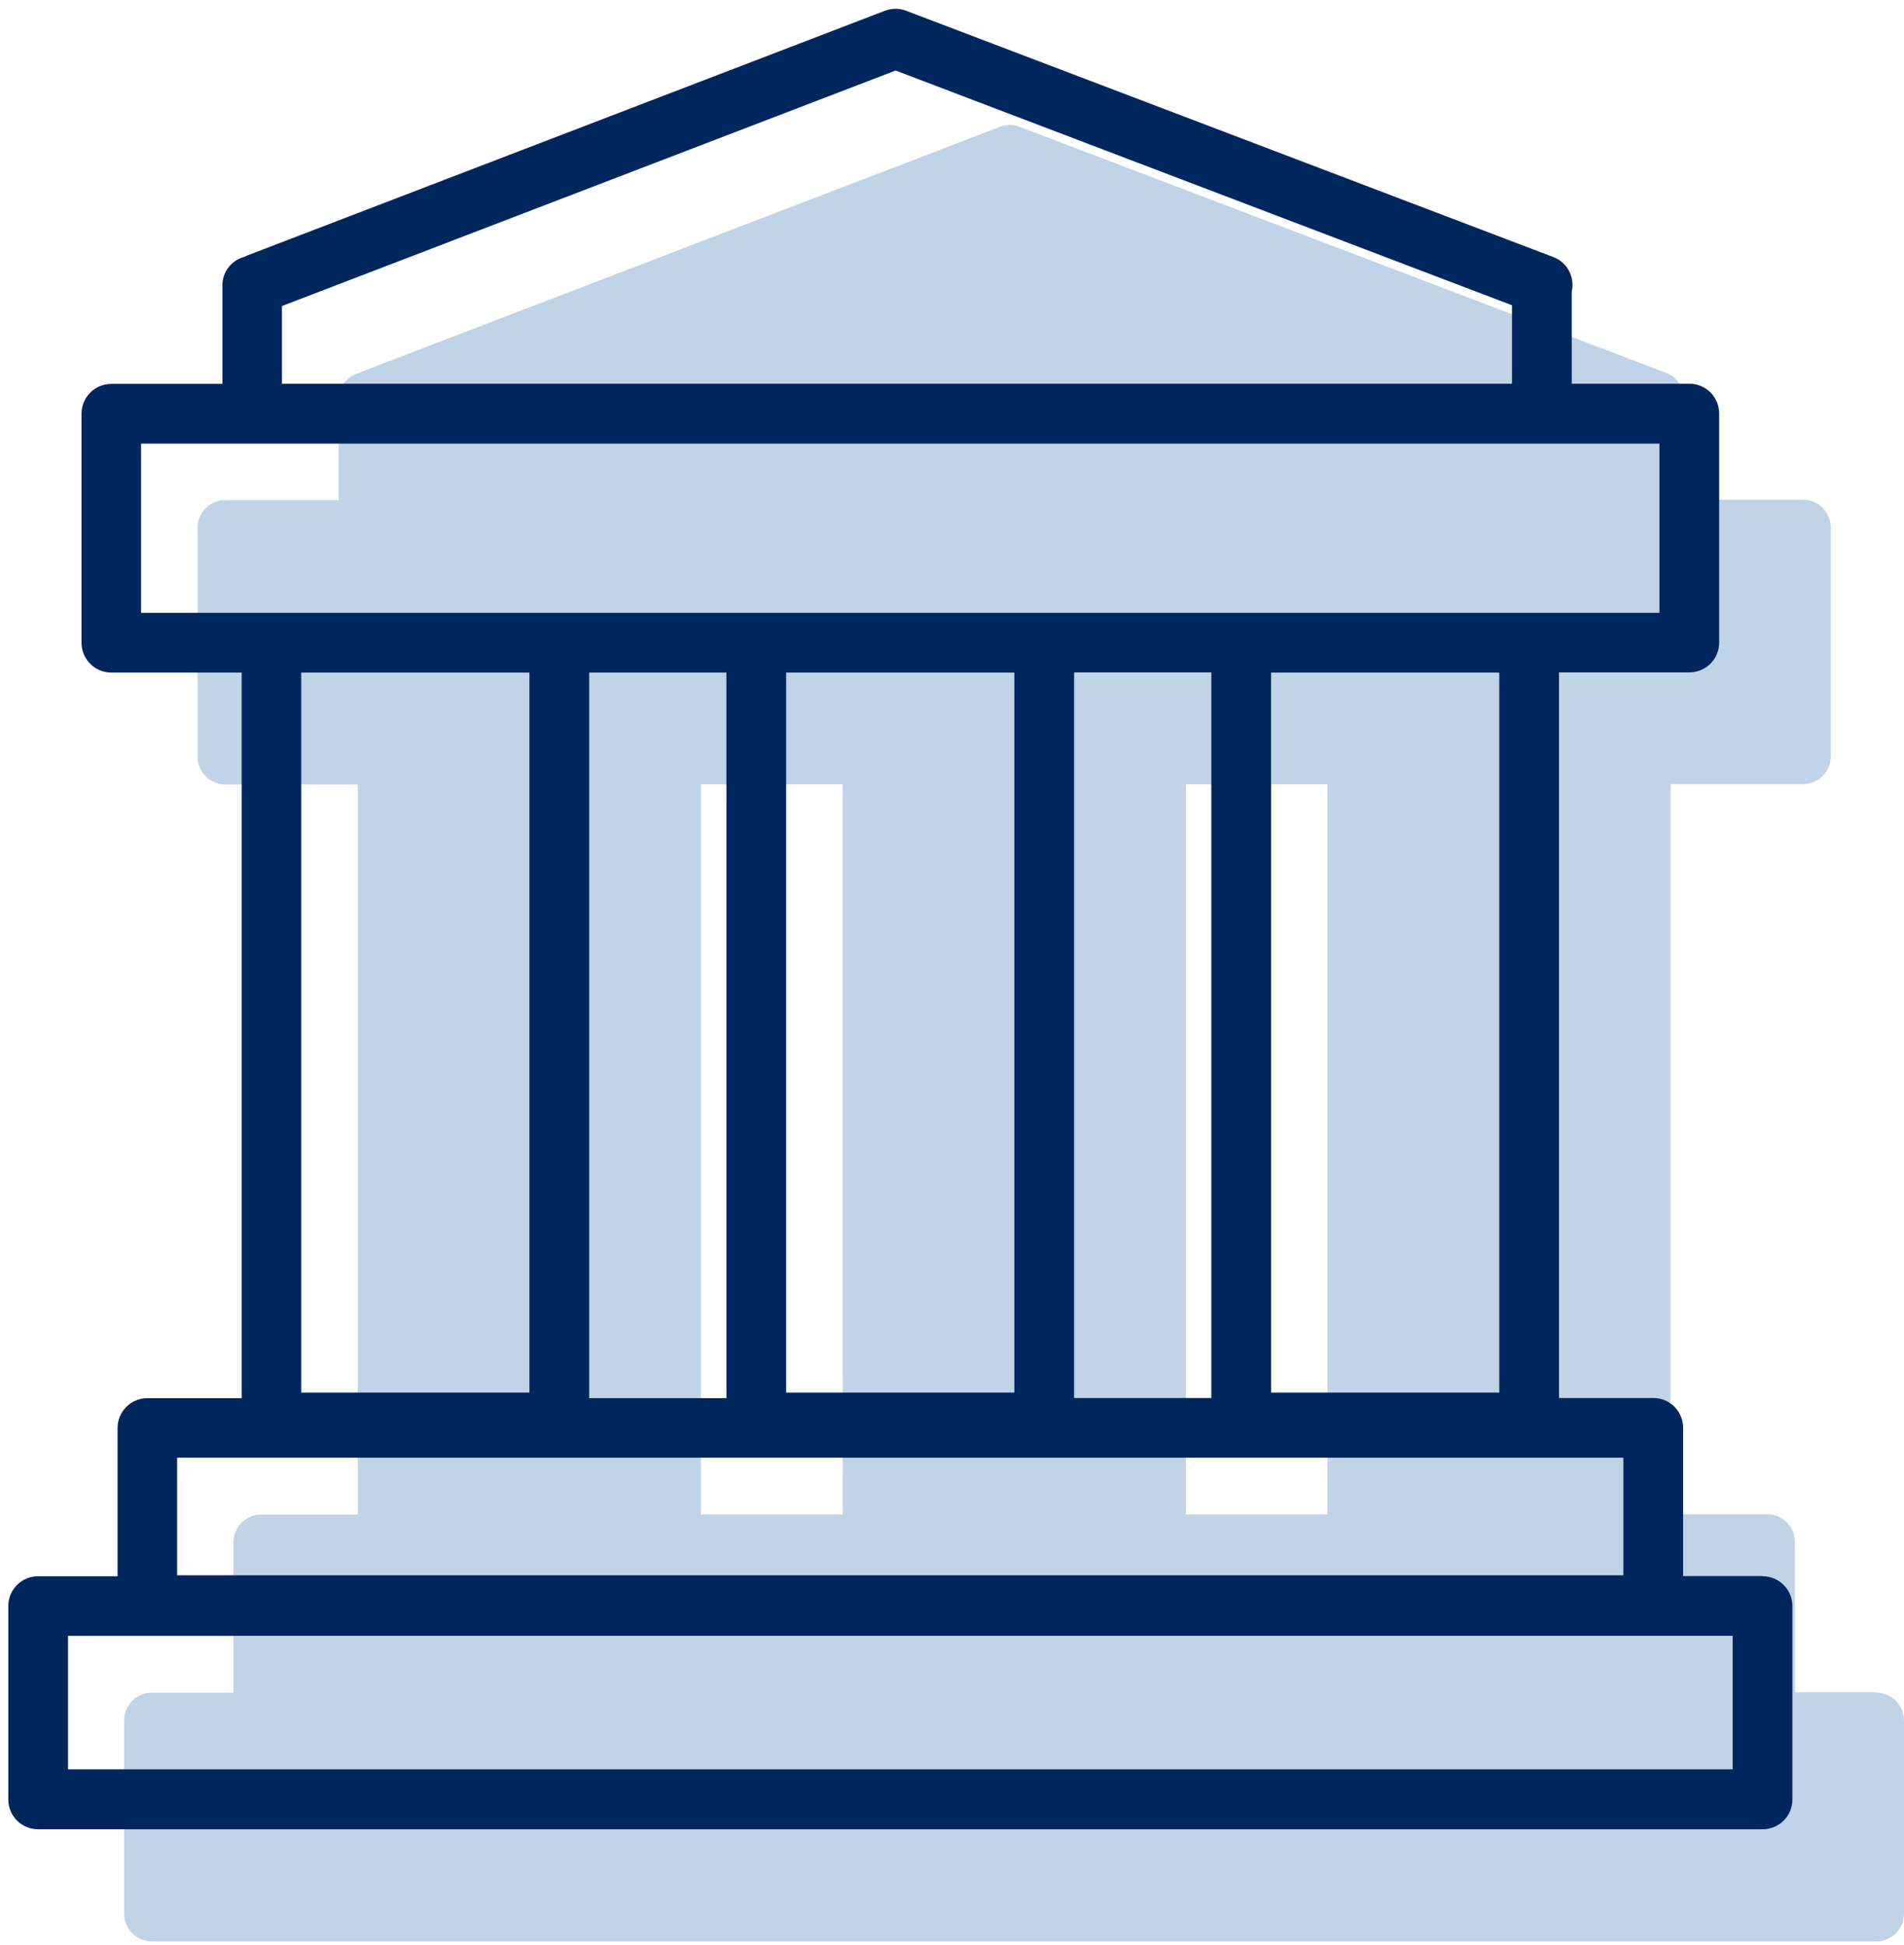
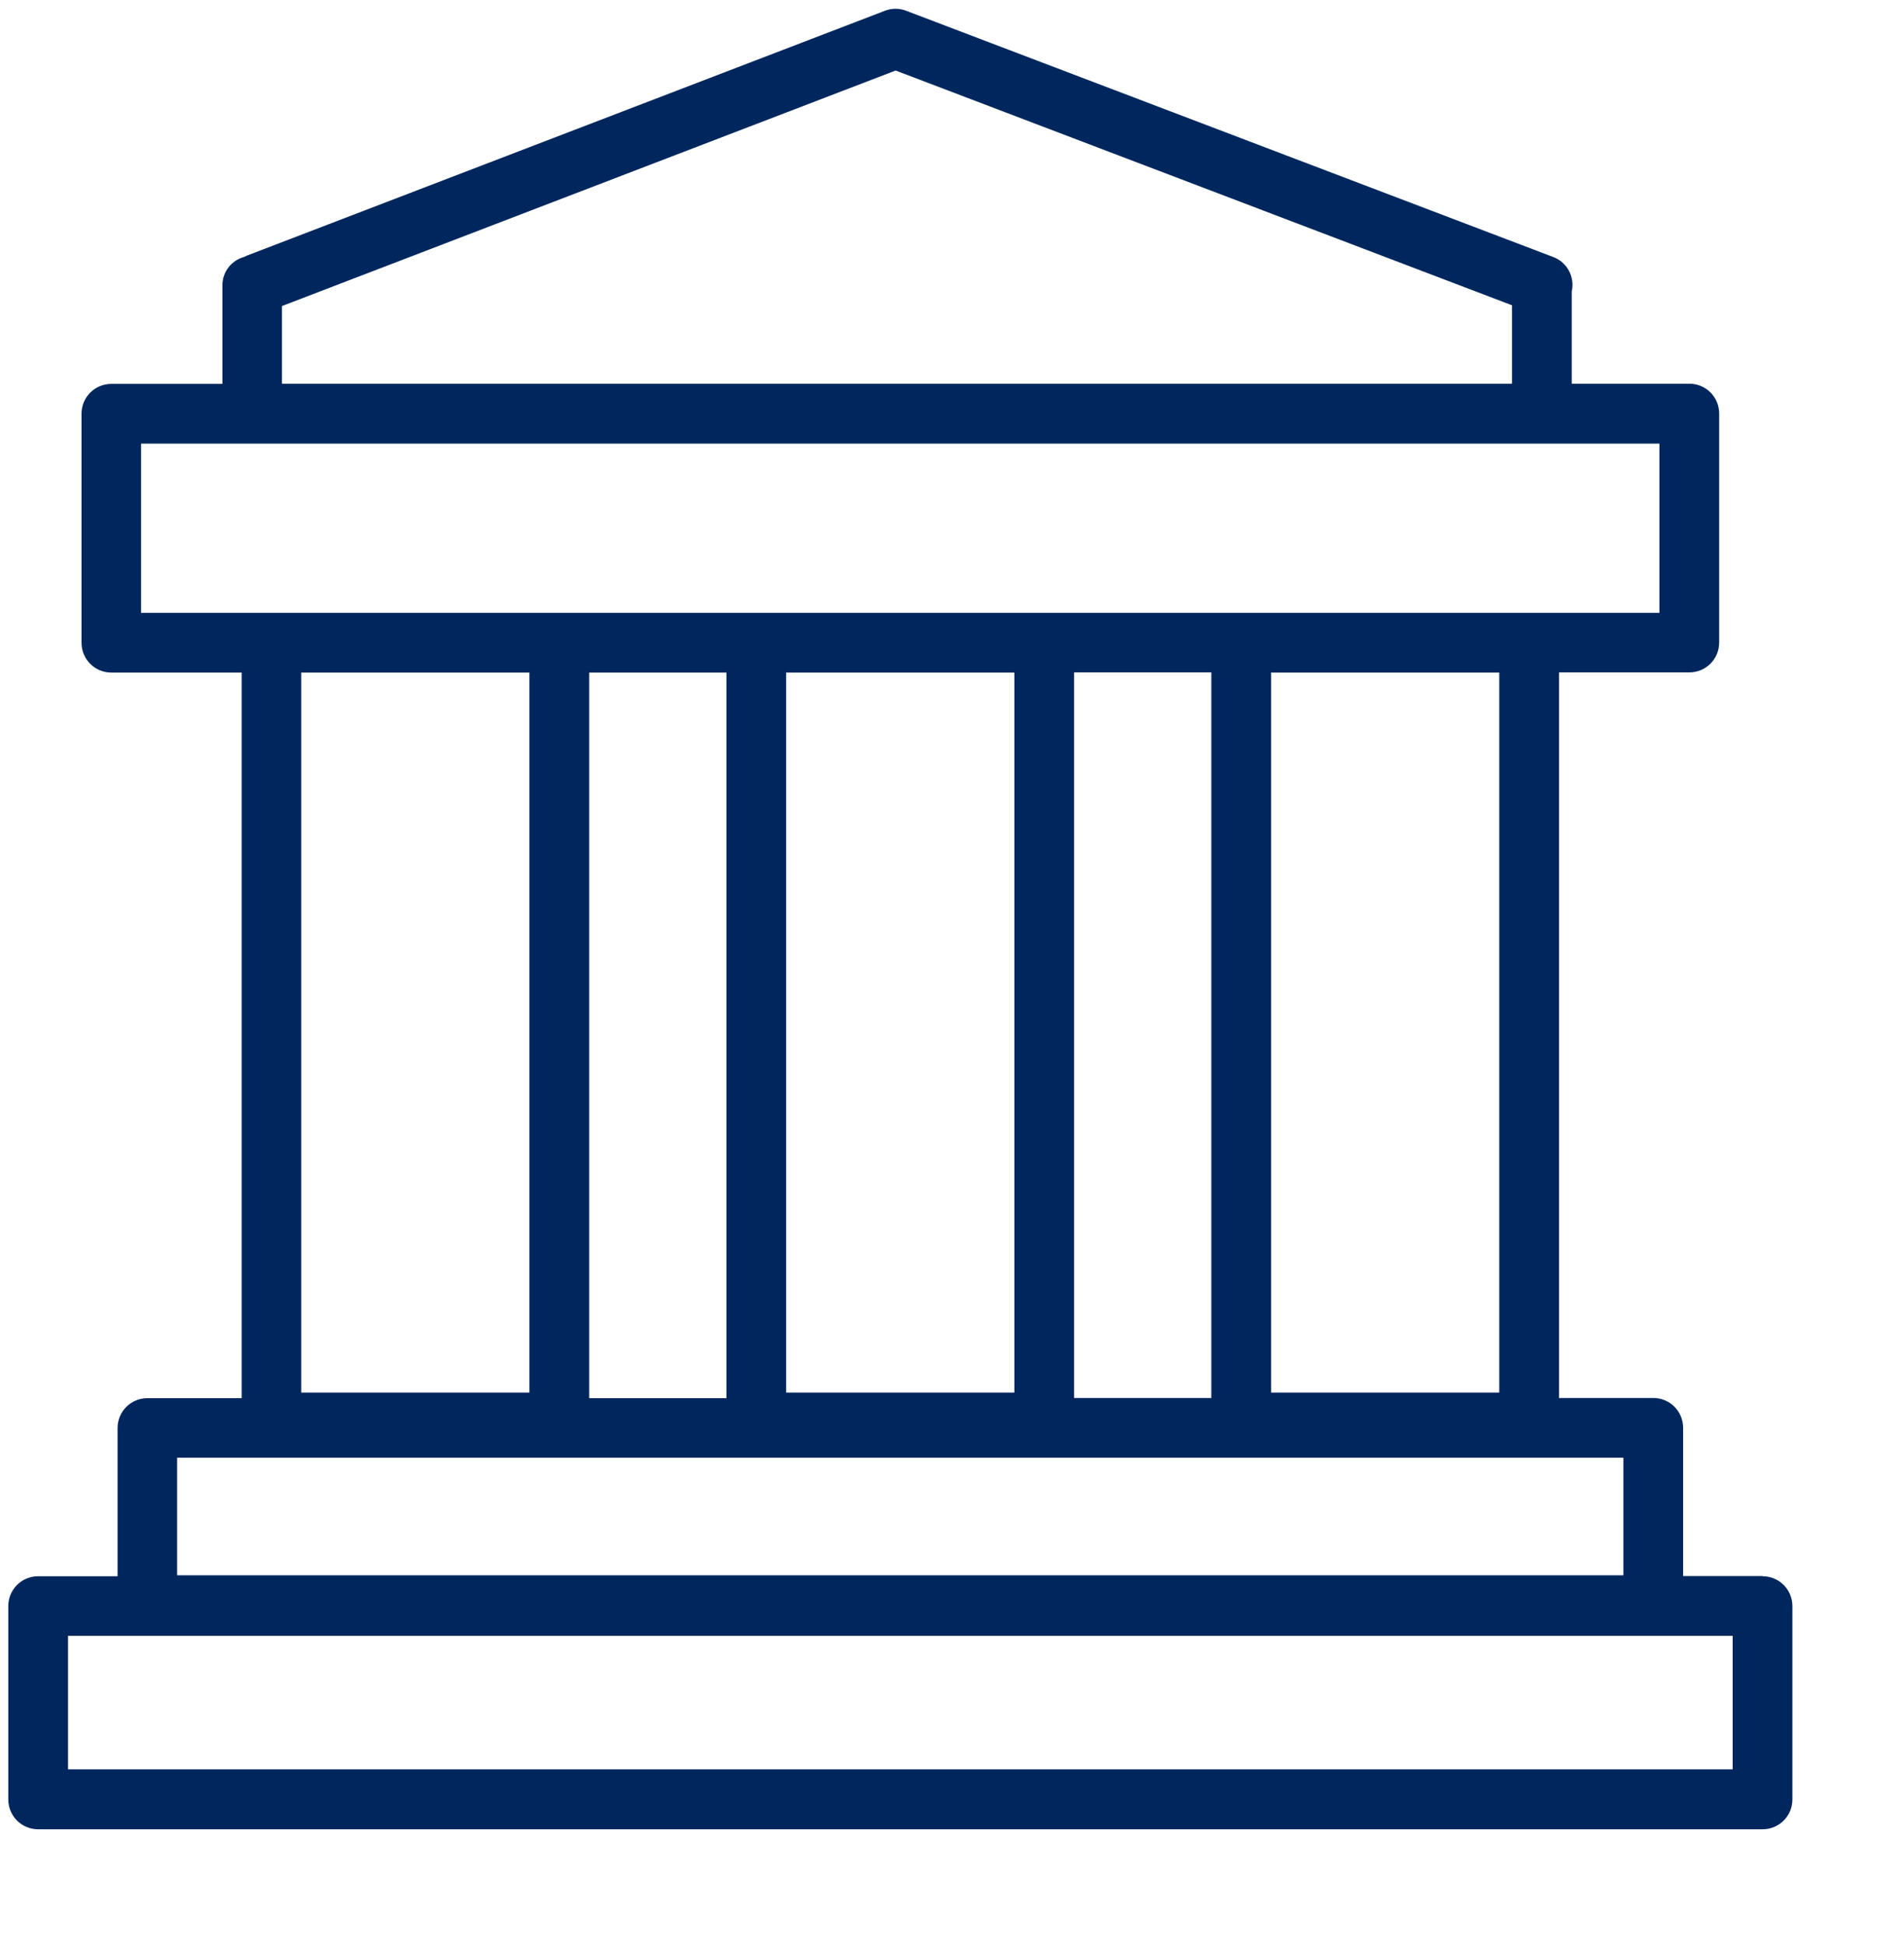
<svg xmlns="http://www.w3.org/2000/svg" id="client" width="98.79" height="100.94" viewBox="0 0 98.79 100.94">
  <defs>
    <style>
      .cls-1 {
        fill: #00275d;
      }

      .cls-2 {
        fill: #c1d4e7;
      }
    </style>
  </defs>
-   <path class="cls-2" d="M97.36,87.81h-4.23v-7.8c0-.79-.64-1.44-1.44-1.44h-5.01v-37.88h6.87c.79,0,1.44-.64,1.44-1.44v-11.88c0-.79-.64-1.44-1.44-1.44h-6.21v-5.02c.1-.65-.24-1.31-.88-1.56L52.9,6.58c-.33-.13-.7-.13-1.02,0l-33.1,12.7s-.06.05-.1.06c-.63.15-1.11.69-1.11,1.37v5.24h-5.88c-.79,0-1.44.64-1.44,1.44v11.88c0,.79.64,1.44,1.44,1.44h6.87v37.88h-5.01c-.79,0-1.44.64-1.44,1.44v7.8h-4.23c-.79,0-1.44.64-1.44,1.44v10.03c0,.79.64,1.44,1.44,1.44h89.47c.79,0,1.44-.64,1.44-1.44v-10.03c0-.79-.64-1.44-1.44-1.44ZM61.53,78.58v-37.88h7.35v37.88h-7.35ZM43.72,40.7v37.88h-7.35v-37.88h7.35Z" />
  <path class="cls-1" d="M91.44,81.78h-4.11v-7.69c0-.86-.69-1.55-1.55-1.55h-4.89v-37.65h6.76c.86,0,1.55-.69,1.55-1.55v-11.88c0-.86-.69-1.55-1.55-1.55h-6.1v-4.78c.17-.74-.22-1.51-.95-1.79L47.02.56c-.36-.14-.75-.14-1.11,0L12.82,13.26c-.05.02-.1.05-.15.07-.65.18-1.13.76-1.13,1.47v5.12h-5.76c-.86,0-1.55.69-1.55,1.55v11.88c0,.86.69,1.55,1.55,1.55h6.76v37.65h-4.89c-.86,0-1.55.69-1.55,1.55v7.69H1.98c-.86,0-1.55.69-1.55,1.55v10.03c0,.86.69,1.55,1.55,1.55h89.47c.86,0,1.55-.69,1.55-1.55v-10.03c0-.86-.69-1.55-1.55-1.55ZM55.73,72.54v-37.65h7.12v37.65h-7.12ZM40.79,34.9h11.84v37.36h-11.84v-37.36ZM77.79,72.26h-11.84v-37.36h11.84v37.36ZM14.63,15.88L46.47,3.66l31.98,12.18v4.07H14.63v-4.04ZM7.32,23.02h78.78v8.78H7.32v-8.78ZM27.47,34.9v37.36h-11.84v-37.36h11.84ZM30.57,34.9h7.12v37.65h-7.12v-37.65ZM9.19,75.64h75.04v6.1H9.19v-6.1ZM89.89,91.81H3.53v-6.93h86.37v6.93Z" />
</svg>